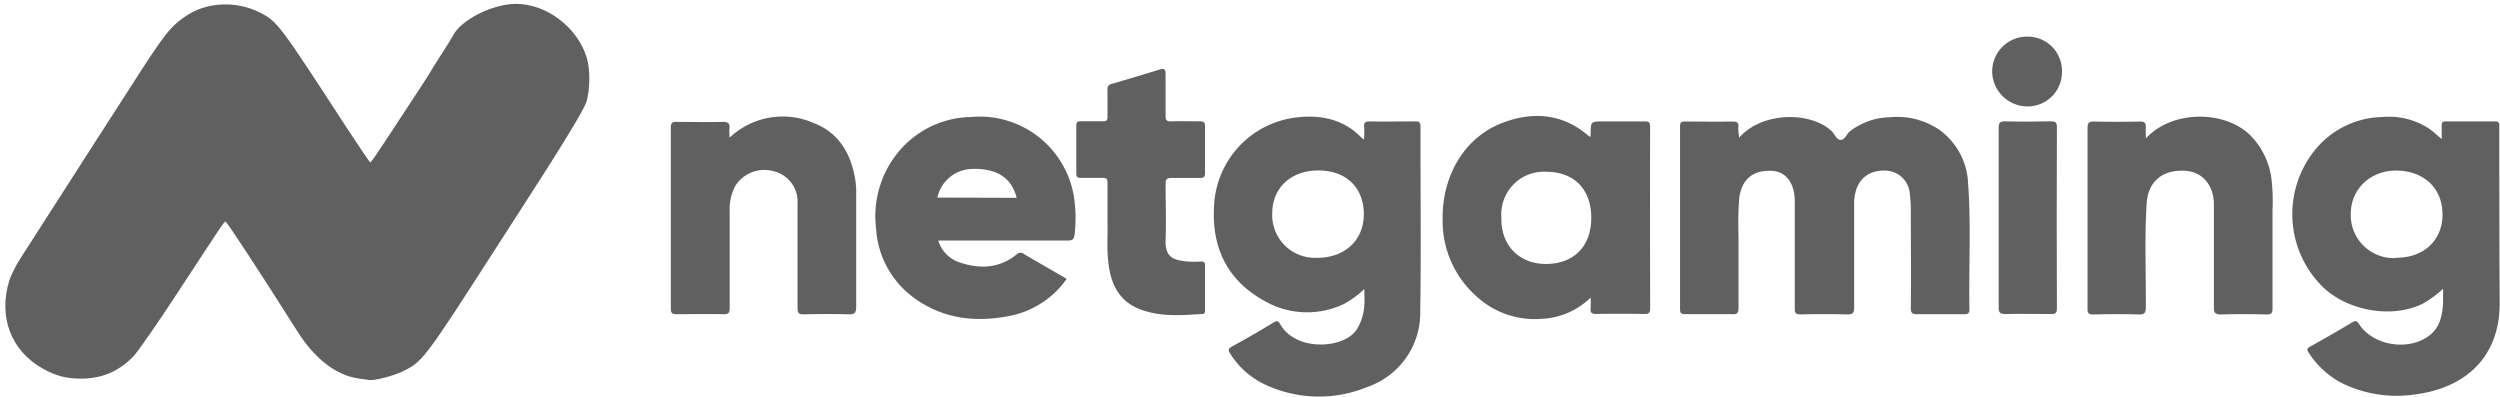
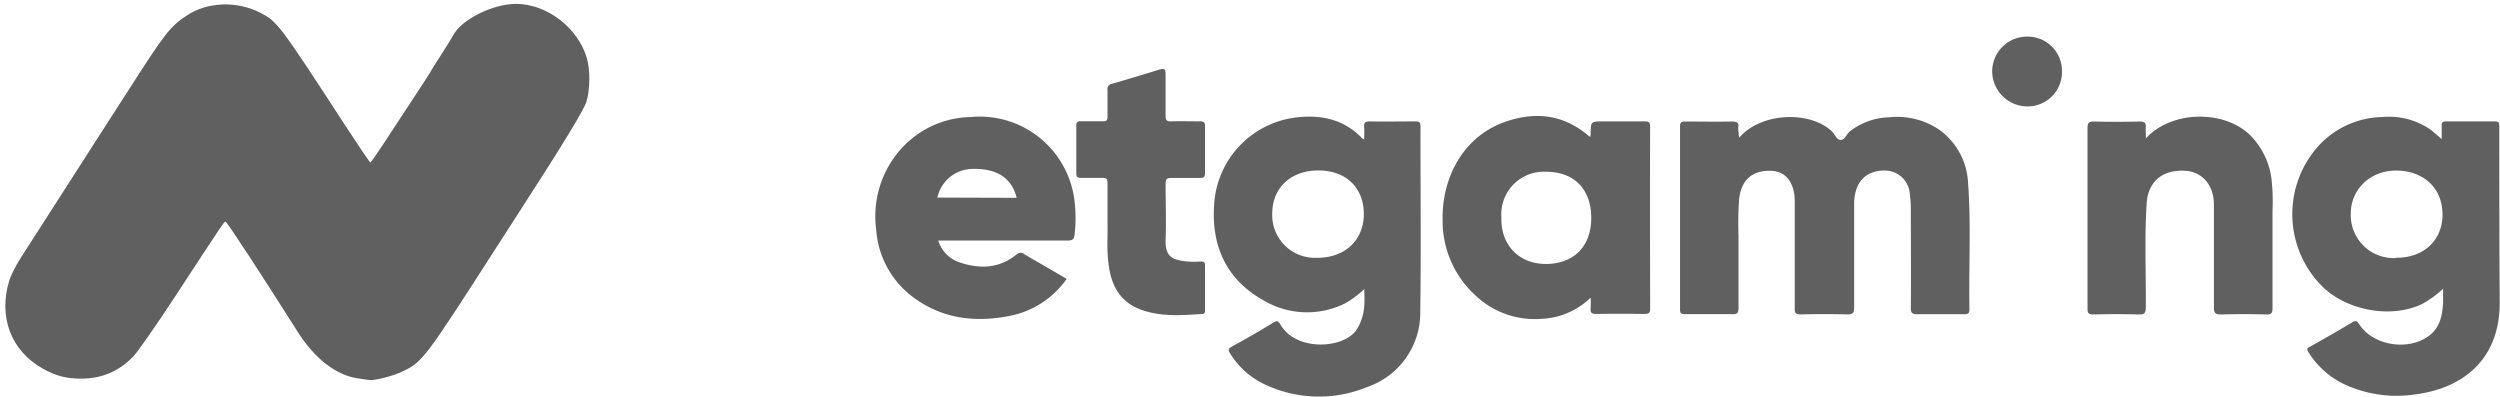
<svg xmlns="http://www.w3.org/2000/svg" viewBox="0 0 527.786 83.732" width="131.946" height="20.933" version="1.1" id="svg96">
  <defs id="defs1">
    <style id="style1">.cls-1{fill:#606060;}.cls-2{fill:#606060;}.cls-3{fill:#606060;}.cls-4{fill:#606060;}.cls-5{fill:#606060;}.cls-6{fill:#606060;}.cls-7{fill:#606060;}.cls-8{fill:#606060;}.cls-9{fill:#606060;}.cls-10{fill:#606060;}.cls-11{fill:#606060;}.cls-12{fill:#606060;}.cls-13{fill:#606060;}.cls-14{fill:#606060;}.cls-15{fill:#606060;}.cls-16{fill:#606060;}.cls-17{fill:#606060;}.cls-18{fill:#606060;}.cls-19{fill:#606060;}.cls-20{fill:#606060;}.cls-21{fill:#606060;}.cls-22{fill:#606060;}.cls-23{fill:#606060;}.cls-24{fill:#606060;}.cls-25{fill:#606060;}.cls-26{fill:#606060;}.cls-27{fill:#606060;}.cls-28{fill:#606060;}.cls-29{fill:#606060;}.cls-30{fill:#606060;}.cls-31{fill:#606060;}.cls-32{fill:#606060;}.cls-33{fill:#606060;}.cls-34{fill:#606060;}.cls-35{fill:#606060;}.cls-36{fill:#606060;}.cls-37{fill:#606060;}.cls-38{fill:#606060;}.cls-39{fill:#606060;}.cls-40{fill:#606060;}.cls-41{fill:#606060;}.cls-42{fill:#606060;}.cls-43{fill:#606060;}.cls-44{fill:#606060;}.cls-45{fill:#606060;}.cls-46{fill:#606060;}.cls-47{fill:#606060;}.cls-48{fill:#606060;}.cls-49{fill:#606060;}.cls-50{fill:#606060;}.cls-51{fill:#606060;}.cls-52{fill:#606060;}.cls-53{fill:#606060;}.cls-54{fill:#606060;}.cls-55{fill:#606060;}.cls-56{fill:#606060;}.cls-57{fill:#606060;}.cls-58{fill:#606060;}.cls-59{fill:#606060;}.cls-60{fill:#606060;}.cls-61{fill:#606060;}.cls-62{fill:#606060;}.cls-63{fill:#606060;}.cls-64{fill:#606060;}.cls-65{fill:#606060;}.cls-66{fill:#606060;}.cls-67{fill:#606060;}.cls-68{fill:#606060;}.cls-69{fill:#606060;}.cls-70{fill:#606060;}.cls-71{fill:#606060;}.cls-72{fill:#606060;}.cls-73{fill:#606060;}</style>
  </defs>
  <g id="Слой_2" data-name="Слой 2" transform="matrix(1.319,0,0,1.319,0.04,0.041)">
    <g id="Слой_1-2" data-name="Слой 1">
      <path class="cls-1" d="m 278.34,22 c 3.64,-4.17 11.4,-4.23 14.79,-1.05 0.51,0.48 0.82,1.47 1.5,1.41 0.68,-0.06 0.91,-1 1.48,-1.41 a 10.7,10.7 0 0 1 6.26,-2.21 12.05,12.05 0 0 1 8,2 11.1,11.1 0 0 1 4.6,8.5 c 0.5,6.74 0.1,13.49 0.22,20.24 0,0.68 -0.27,0.78 -0.86,0.78 -2.49,0 -5,0 -7.47,0 -0.83,0 -1.05,-0.18 -1.05,-1 0.05,-5.16 0,-10.32 0,-15.47 a 21.29,21.29 0 0 0 -0.16,-2.76 4,4 0 0 0 -3.5,-3.73 c -2.41,-0.23 -4.27,0.81 -5,2.81 a 6.9,6.9 0 0 0 -0.41,2.39 c 0,5.56 0,11.13 0,16.69 0,0.89 -0.25,1.12 -1.12,1.1 q -3.74,-0.09 -7.47,0 c -0.75,0 -0.93,-0.21 -0.92,-0.93 0,-5.71 0,-11.42 0,-17.14 0,-2.94 -1.39,-4.8 -3.68,-4.91 -3.06,-0.14 -4.86,1.4 -5.22,4.48 a 55.09,55.09 0 0 0 -0.1,5.89 c 0,3.86 0,7.72 0,11.57 0,0.85 -0.24,1.06 -1.06,1 -2.49,0 -5,0 -7.48,0 -0.61,0 -0.82,-0.13 -0.82,-0.78 q 0,-14.64 0,-29.28 c 0,-0.67 0.24,-0.78 0.83,-0.77 2.5,0 5,0.05 7.48,0 0.84,0 1.16,0.19 1,1 a 12.72,12.72 0 0 0 0.16,1.58 z" id="path1" />
-       <path class="cls-1" d="m 116.75,22 a 12.35,12.35 0 0 1 13.43,-2.35 c 4.08,1.56 6,4.94 6.68,9.08 a 12.29,12.29 0 0 1 0.15,2.1 c 0,6.08 0,12.16 0,18.25 0,1 -0.3,1.23 -1.25,1.2 -2.38,-0.07 -4.76,-0.06 -7.14,0 -0.78,0 -1,-0.18 -1,-1 q 0,-8.4 0,-16.8 a 5,5 0 0 0 -4,-5.15 5.49,5.49 0 0 0 -6,2.46 8,8 0 0 0 -0.86,4 c 0,5.16 0,10.32 0,15.47 0,0.85 -0.23,1 -1.06,1 -2.45,-0.06 -4.91,0 -7.36,0 -0.66,0 -1,-0.08 -1,-0.88 q 0,-14.52 0,-29 c 0,-0.75 0.23,-0.92 0.94,-0.9 2.46,0 4.91,0.06 7.37,0 0.92,0 1.17,0.27 1.06,1.11 a 13.91,13.91 0 0 0 0.04,1.41 z" id="path2" />
      <path class="cls-1" d="m 343.43,22.13 c 4,-4.45 12.48,-4.68 16.74,-0.48 a 12.11,12.11 0 0 1 3.37,7 32,32 0 0 1 0.16,5 c 0,5.19 0,10.39 0,15.58 0,0.77 -0.1,1.1 -1,1.07 q -3.63,-0.1 -7.25,0 c -1,0 -1.14,-0.32 -1.13,-1.2 0,-5.45 0,-10.91 0,-16.36 0,-3.16 -1.88,-5.3 -4.64,-5.44 -4.09,-0.21 -5.94,2.23 -6.12,5.19 -0.36,5.55 -0.1,11.11 -0.14,16.67 0,0.94 -0.25,1.16 -1.17,1.14 -2.41,-0.07 -4.83,-0.06 -7.25,0 -0.75,0 -0.92,-0.23 -0.91,-0.94 q 0,-14.46 0,-28.94 c 0,-0.8 0.25,-1 1,-1 2.46,0.05 4.91,0.06 7.37,0 0.81,0 1,0.24 0.95,1 -0.02,0.47 0.02,0.99 0.02,1.71 z" id="path3" />
      <path class="cls-1" d="m 177.23,35.57 c 0,-2.39 0,-4.36 0,-6.32 0,-0.65 -0.19,-0.84 -0.82,-0.81 -1.15,0 -2.31,0 -3.46,0 -0.54,0 -0.71,-0.18 -0.71,-0.71 0,-2.56 0,-5.12 0,-7.68 0,-0.56 0.22,-0.68 0.73,-0.67 1.19,0 2.38,0 3.57,0 0.54,0 0.7,-0.17 0.69,-0.7 0,-1.44 0,-2.89 0,-4.34 a 0.8,0.8 0 0 1 0.66,-0.94 c 2.55,-0.75 5.11,-1.5 7.64,-2.29 0.88,-0.28 1,0 1,0.85 0,2.19 0,4.38 0,6.57 0,0.7 0.2,0.88 0.88,0.86 1.53,-0.05 3.05,0 4.58,0 0.59,0 0.86,0.1 0.85,0.78 0,2.48 0,5 0,7.46 0,0.61 -0.16,0.84 -0.82,0.82 -1.52,0 -3.05,0 -4.57,0 -0.78,0 -0.92,0.26 -0.92,0.95 0,3 0.11,5.94 0,8.91 -0.11,2.97 1.34,3.27 3.43,3.51 a 13.83,13.83 0 0 0 2.23,0 c 0.48,0 0.66,0.15 0.65,0.63 0,2.38 0,4.76 0,7.13 0,0.29 0,0.62 -0.4,0.64 -3.33,0.21 -6.66,0.49 -9.88,-0.7 -3.47,-1.28 -4.8,-4.06 -5.18,-7.47 -0.3,-2.3 -0.08,-4.6 -0.15,-6.48 z" id="path4" />
-       <path class="cls-1" d="m 319.87,34.87 c 0,-4.79 0,-9.57 0,-14.36 0,-0.81 0.13,-1.15 1.06,-1.12 2.42,0.07 4.84,0.05 7.26,0 0.74,0 1,0.13 1,0.95 q -0.06,14.47 0,28.94 c 0,0.81 -0.27,1 -1,0.95 -2.42,0 -4.84,-0.06 -7.25,0 -0.94,0 -1.08,-0.31 -1.07,-1.13 0.01,-4.73 0,-9.48 0,-14.23 z" id="path5" />
      <path class="cls-1" d="m 330,11.37 a 5.49,5.49 0 0 1 -5.51,5.63 5.65,5.65 0 0 1 -5.66,-5.61 5.58,5.58 0 0 1 5.58,-5.56 5.48,5.48 0 0 1 5.59,5.54 z" id="path7" />
      <path class="cls-1" d="m 400,21.27 c 0,-0.41 0,-0.82 0,-1.23 0,-0.41 -0.15,-0.64 -0.64,-0.64 -2.64,0 -5.29,0 -7.93,0 -0.48,0 -0.66,0.16 -0.65,0.64 0,0.69 0,1.39 0,2.19 -0.71,-0.6 -1.29,-1.15 -1.93,-1.61 a 11.72,11.72 0 0 0 -7.6,-1.92 14.24,14.24 0 0 0 -10.86,5.41 16.34,16.34 0 0 0 1.58,22 c 4,3.65 10.89,4.85 15.74,2.48 a 17,17 0 0 0 3.29,-2.4 c 0,0.86 0,1.56 0,2.26 -0.14,1.94 -0.43,3.8 -2.11,5.15 -3.25,2.61 -9.05,1.77 -11.31,-1.73 -0.37,-0.56 -0.56,-0.65 -1.17,-0.28 -2.22,1.34 -4.47,2.61 -6.73,3.88 -0.48,0.26 -0.52,0.43 -0.22,0.89 a 13.74,13.74 0 0 0 5.5,5 19.83,19.83 0 0 0 11.47,1.75 c 8.06,-1 13.67,-5.9 13.63,-14.71 C 400,39.38 400,30.32 400,21.27 Z m -16.56,20 a 6.87,6.87 0 0 1 -7.21,-7.15 c 0,-3.85 3.19,-7.08 7.75,-6.84 3.86,0.21 6.89,2.66 6.93,7 0.03,4.02 -2.91,7 -7.48,6.94 z" id="path79" />
      <path class="cls-1" d="m 227.33,20.23 c 0,-0.72 -0.23,-0.84 -0.89,-0.83 -2.41,0 -4.83,0.05 -7.25,0 -0.79,0 -0.94,0.28 -0.88,0.95 0.06,0.67 0,1.24 0,1.94 a 2,2 0 0 1 -0.34,-0.2 c -2.85,-3 -6.49,-3.78 -10.39,-3.34 a 14.93,14.93 0 0 0 -13.3,14.34 c -0.36,6.5 2.13,11.75 8,15 a 13.67,13.67 0 0 0 12.81,0.52 14.67,14.67 0 0 0 3.25,-2.39 c 0,0.95 0.05,1.72 0,2.49 a 8.1,8.1 0 0 1 -1.26,4.06 c -2.12,3.09 -9.74,3.43 -12.17,-0.86 -0.35,-0.61 -0.56,-0.66 -1.16,-0.29 q -3.27,2 -6.63,3.83 c -0.61,0.33 -0.58,0.59 -0.27,1.07 a 13,13 0 0 0 5.46,4.93 20.26,20.26 0 0 0 16.49,0.46 12.55,12.55 0 0 0 8.49,-12.13 c 0.15,-9.88 0.02,-19.71 0.04,-29.55 z m -16.6,21 a 6.83,6.83 0 0 1 -7.13,-7.11 c 0,-4.08 3,-6.87 7.35,-6.87 4.72,0 7.32,3 7.31,7 -0.02,4.36 -3.26,7.03 -7.53,6.98 z" id="path80" />
      <path class="cls-1" d="m 264.08,20.22 c 0,-0.76 -0.3,-0.83 -0.92,-0.82 -2.16,0 -4.31,0 -6.47,0 -2.16,0 -2.08,0 -2.13,2 0,0.13 0,0.27 -0.06,0.48 a 3.48,3.48 0 0 1 -0.31,-0.2 c -4.07,-3.49 -8.73,-3.89 -13.53,-2.13 -6.62,2.43 -9.94,9 -9.79,15.67 a 16.1,16.1 0 0 0 5.34,12.11 13.77,13.77 0 0 0 10.47,3.67 12,12 0 0 0 7.88,-3.39 15.66,15.66 0 0 1 0,1.7 c -0.09,0.76 0.23,0.92 0.94,0.91 q 3.84,-0.06 7.7,0 c 0.66,0 0.89,-0.16 0.89,-0.86 q -0.04,-14.57 -0.01,-29.14 z m -16.66,22 c -4.29,0 -7.27,-3 -7.14,-7.44 a 6.81,6.81 0 0 1 7.15,-7.32 c 4.43,0 7.23,2.74 7.23,7.37 0,4.63 -2.84,7.36 -7.24,7.39 z" id="path81" />
      <path class="cls-1" d="m 172,32.59 a 15.28,15.28 0 0 0 -16.67,-13.89 15.37,15.37 0 0 0 -11.81,5.9 16.11,16.11 0 0 0 -3.32,12 14.77,14.77 0 0 0 6,11 c 4.51,3.31 9.6,4 15,3 a 14.55,14.55 0 0 0 9.5,-6 l -6.76,-3.92 a 0.91,0.91 0 0 0 -1.25,0 c -2.78,2.3 -6,2.37 -9.21,1.26 a 5.28,5.28 0 0 1 -3.33,-3.47 h 1.08 c 6.54,0 13.09,0 19.64,0 0.75,0 1,-0.21 1.09,-0.94 A 22,22 0 0 0 172,32.59 Z m -22,-1 A 5.84,5.84 0 0 1 155.69,27 c 3.86,-0.07 6.22,1.46 7,4.63 z" id="path82" />
      <path style="fill:#606060;fill-opacity:1;stroke-width:0.249" d="m 57.341,60.548 c -3.594,-0.519 -7.001,-3.152 -9.788,-7.564 -5.671,-8.978 -11.278,-17.548 -11.482,-17.548 -0.223,0 -0.387,0.243 -7.8,11.574 -3.195,4.884 -6.263,9.292 -6.983,10.032 -2.314,2.381 -5.047,3.535 -8.36,3.53 -2.354,-0.004 -4.038,-0.444 -6.094,-1.594 -5.113,-2.859 -7.172,-8.282 -5.369,-14.139 0.241,-0.784 1.031,-2.352 1.754,-3.485 3.226,-5.052 7.855,-12.262 11.628,-18.114 2.251,-3.491 4.774,-7.411 5.607,-8.712 5.964,-9.31 6.687,-10.241 9.345,-12.038 3.278,-2.216 8.004,-2.422 11.771,-0.513 2.773,1.405 3.073,1.802 13.668,18.088 2.114,3.25 3.916,5.91 4.003,5.911 0.087,9.2e-4 1.089,-1.426 2.226,-3.172 1.137,-1.745 3.278,-5.005 4.757,-7.244 1.48,-2.239 2.69,-4.116 2.69,-4.171 0,-0.055 0.712,-1.194 1.582,-2.531 0.87,-1.337 1.762,-2.779 1.983,-3.205 1.313,-2.539 6.341,-5.064 10.085,-5.064 4.936,0 9.91,3.813 11.342,8.694 0.547,1.866 0.514,5.072 -0.073,6.958 -0.427,1.373 -3.841,6.965 -11.186,18.322 -0.885,1.369 -2.078,3.217 -2.649,4.107 -12.212,19.003 -12.352,19.188 -15.639,20.766 -1.507,0.723 -4.367,1.457 -5.275,1.354 -0.137,-0.016 -0.921,-0.126 -1.742,-0.244 z" id="path100" />
    </g>
  </g>
</svg>